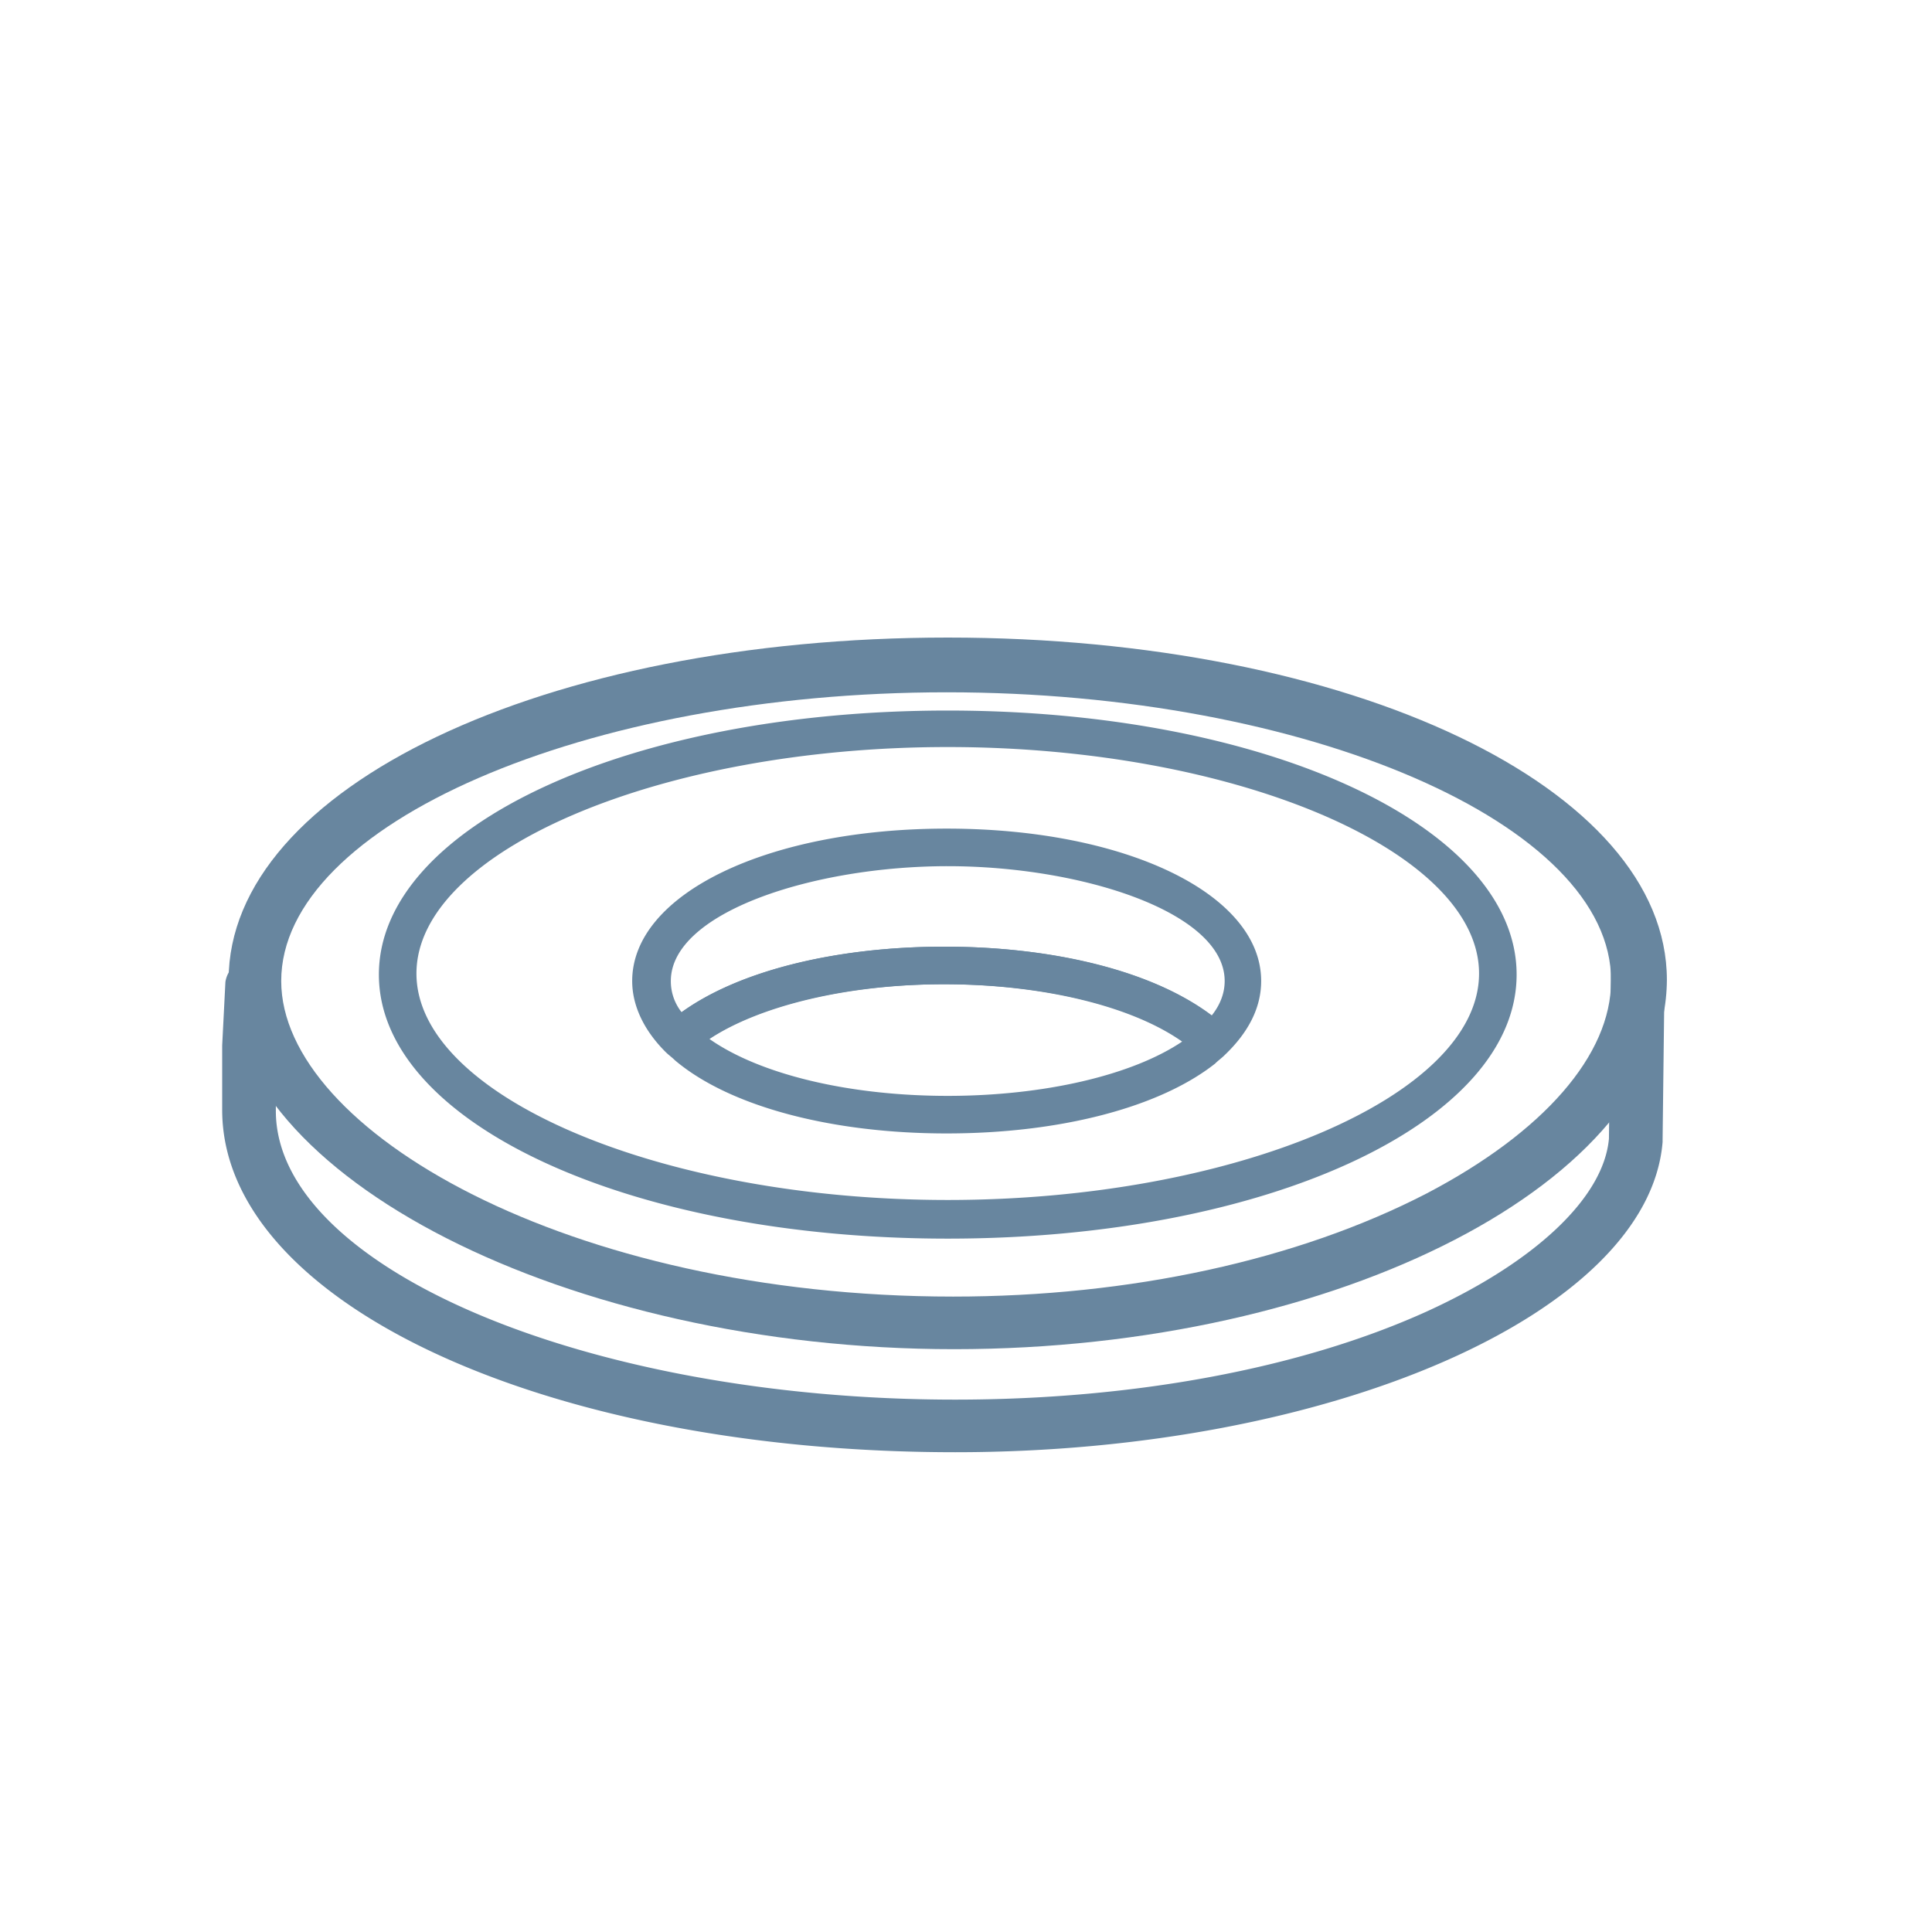
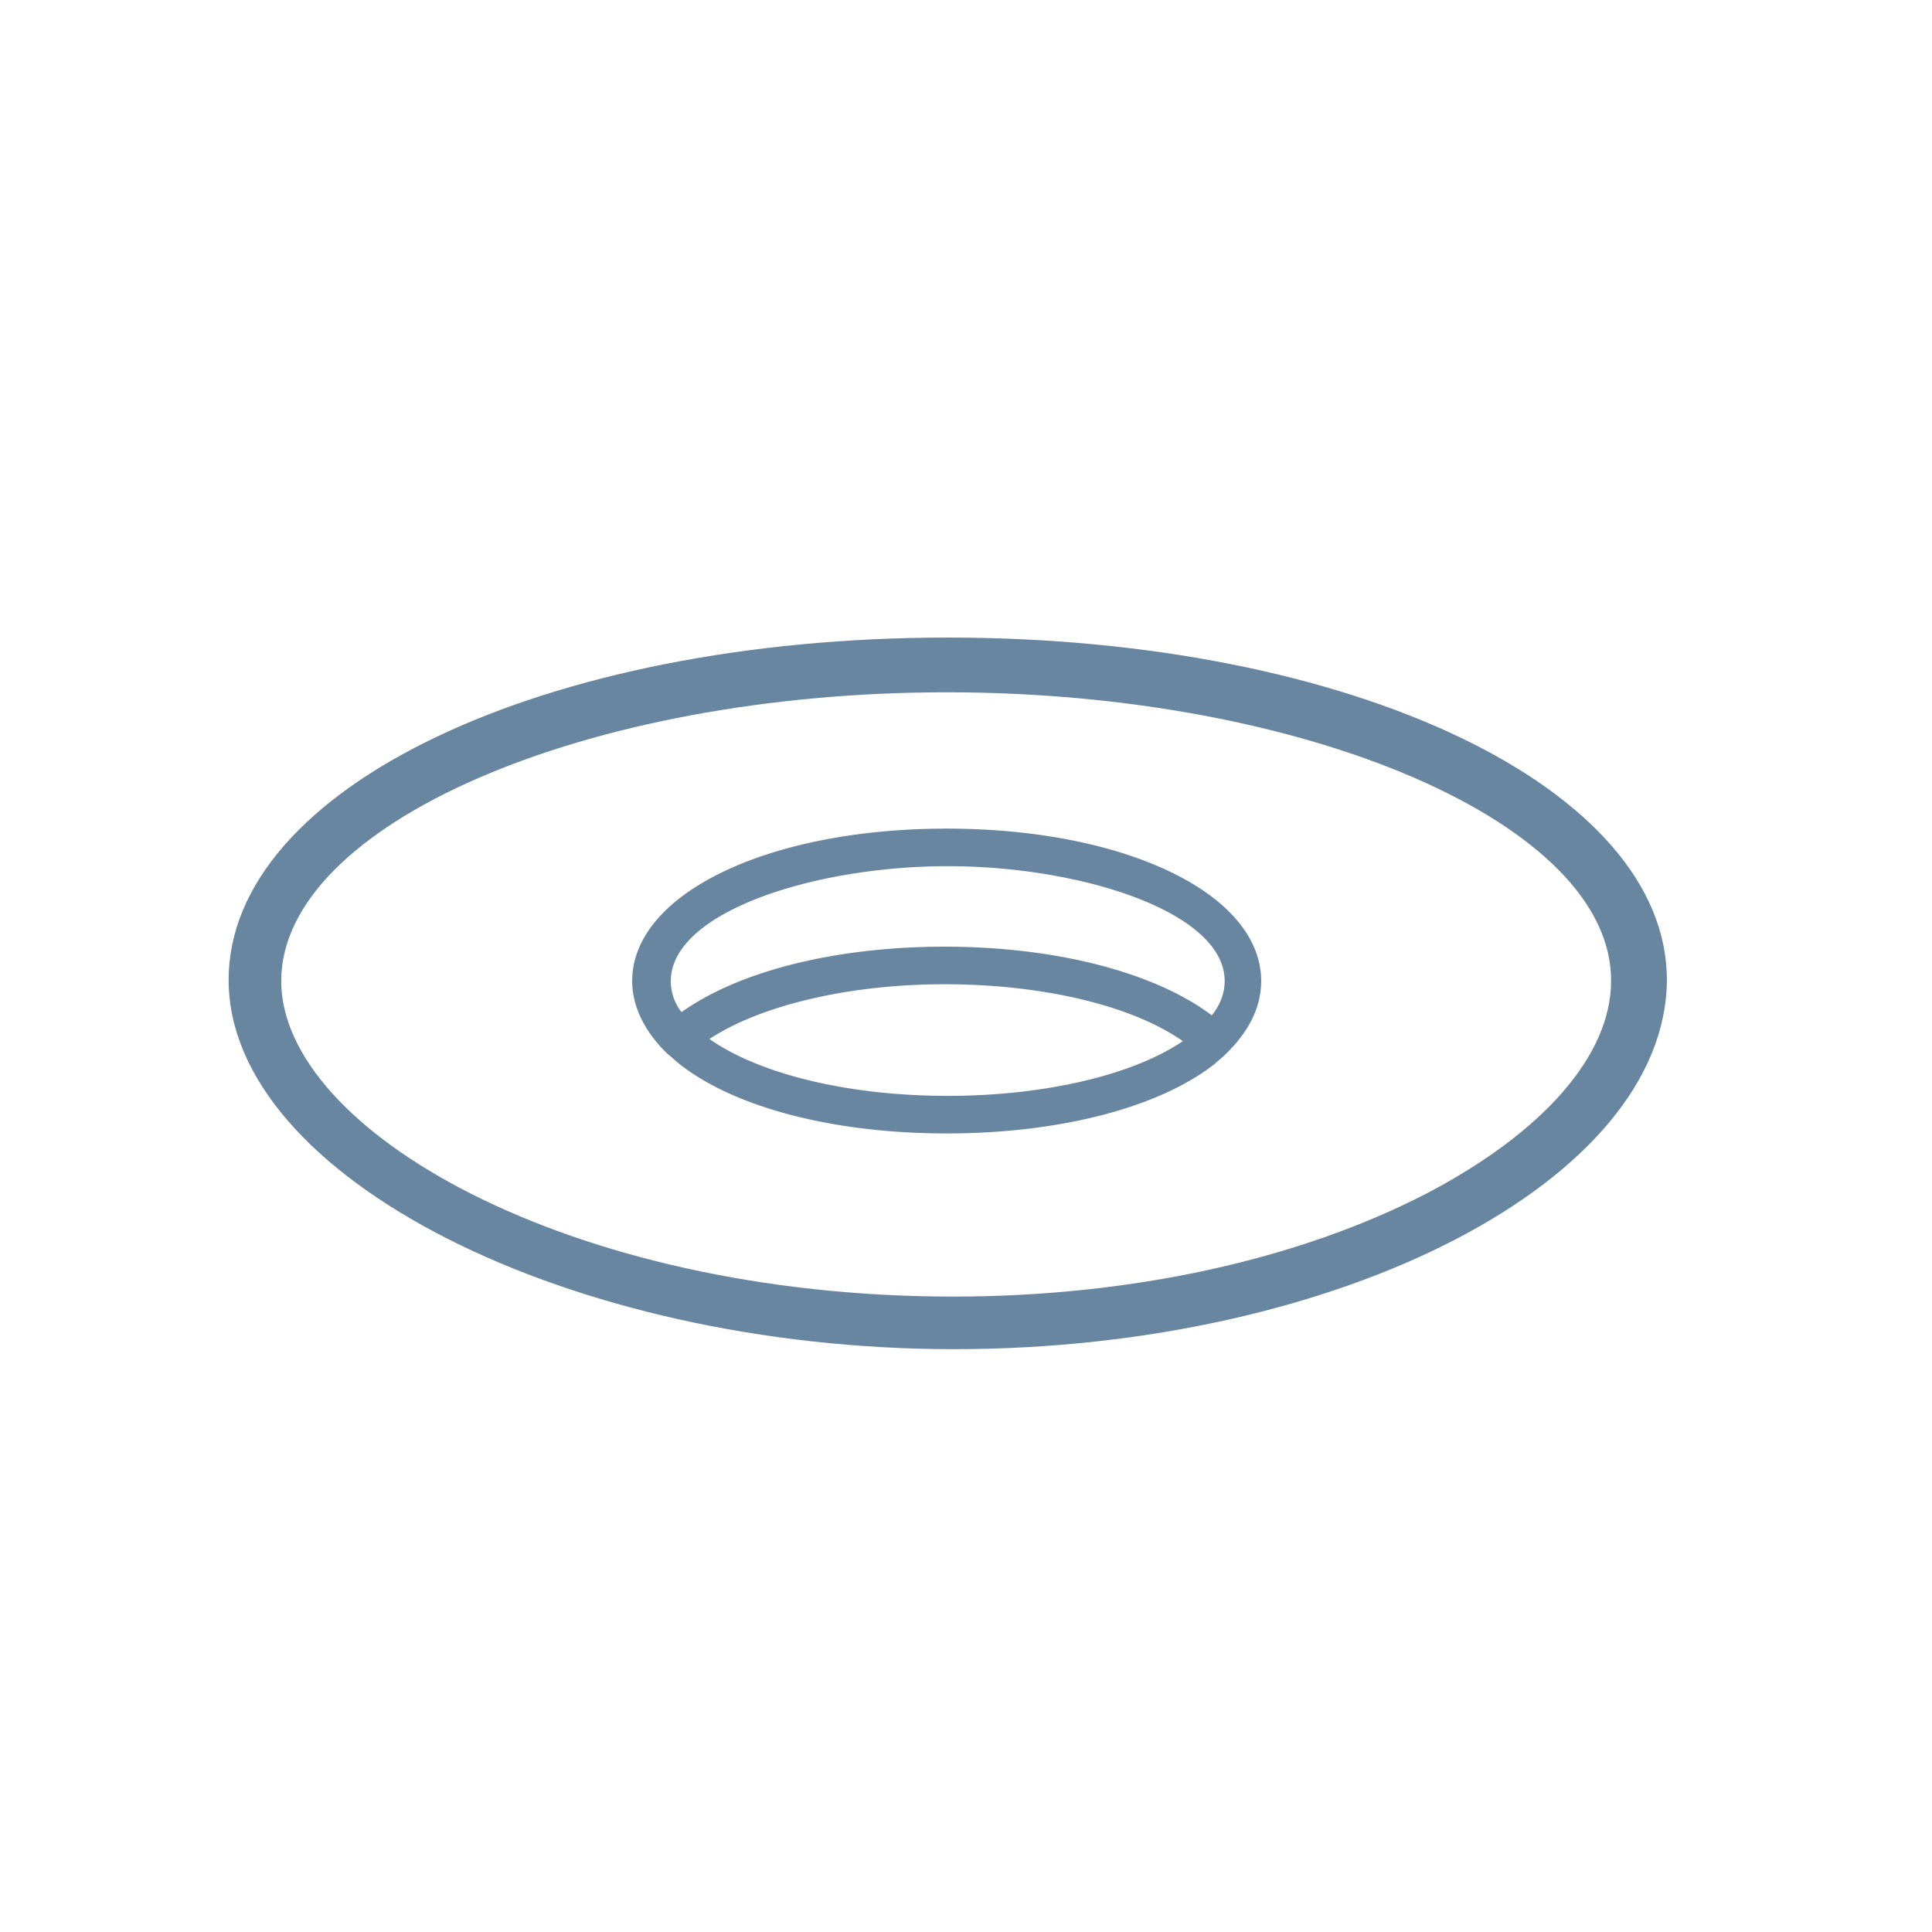
<svg xmlns="http://www.w3.org/2000/svg" version="1.1" id="Layer_1" x="0px" y="0px" width="180px" height="180px" viewBox="0 0 180 180" fill="#68869f" style="enable-background:new 0 0 180 180;" xml:space="preserve">
  <path d="M88.9 125.7c-36 0-67.6-16.1-67.6-34.4 0-17.9 29.4-31.9 67-31.9s67 14 67 31.9c-.1 18.7-30.5 34.4-66.4 34.4zm-.7-61.2c-33.6 0-62 12.3-62 26.9 0 13.9 26.8 29.4 62.6 29.4 16.5 0 32.1-3.4 44.1-9.6 10.9-5.7 17.2-12.9 17.2-19.8.1-14.6-28.3-26.9-61.9-26.9z" />
-   <path d="M89 135.3c-38.3 0-68.3-14-68.3-31.9v-6l.3-5.9a2.47 2.47 0 0 1 2.8-2.1c1.3.2 2.3 1.4 2.1 2.8 0 .6-.2 4.8-.2 5.3v6c0 14.6 29 26.9 63.3 26.9 16.6 0 32.2-2.9 43.9-8.2 10.1-4.6 16.5-10.6 17-16.1l.2-16.6c0-1.4 1.1-2.5 2.5-2.5s2.5 1.1 2.5 2.5l-.2 16.7v.2c-1.3 15.9-30.8 28.9-65.9 28.9zm-.7-19.9c-29.7 0-53-10.8-53-24.6s23.3-24.6 53-24.6 53 10.8 53 24.6-23.3 24.6-53 24.6zm0-45.8c-26.8 0-49.5 9.7-49.5 21.1s22.7 21.1 49.5 21.1 49.5-9.7 49.5-21.1-22.7-21.1-49.5-21.1zM111 97.7c-4.5-3.7-13.3-6-23.1-6-9.5 0-18.3 2.2-22.8 5.8L63 94.7c5.2-4.1 14.5-6.5 25-6.5 10.7 0 20.2 2.5 25.3 6.8l-2.3 2.7z" />
  <path d="M88.2 105.6c-10.7 0-20.2-2.5-25.3-6.8-.3-.3-.6-.5-.9-.8-2-2-3.1-4.3-3.1-6.6 0-8.1 12.6-14.2 29.3-14.2s29.3 6.1 29.3 14.2c0 2.5-1.2 4.8-3.4 6.9-.3.3-.6.5-.9.8-5.2 4.1-14.5 6.5-25 6.5zm-22.1-8.8c4.7 3.3 13 5.3 22.2 5.3 8.9 0 17.2-1.9 21.9-5.1-4.7-3.3-13-5.3-22.2-5.3-9 0-17.2 2-21.9 5.1zM88 88.2c10.4 0 19.6 2.4 24.9 6.4.8-1 1.2-2.1 1.2-3.2 0-6.4-13.3-10.7-25.8-10.7S62.5 85 62.5 91.4a4.64 4.64 0 0 0 1 2.9c5.3-3.8 14.3-6.1 24.5-6.1z" />
</svg>